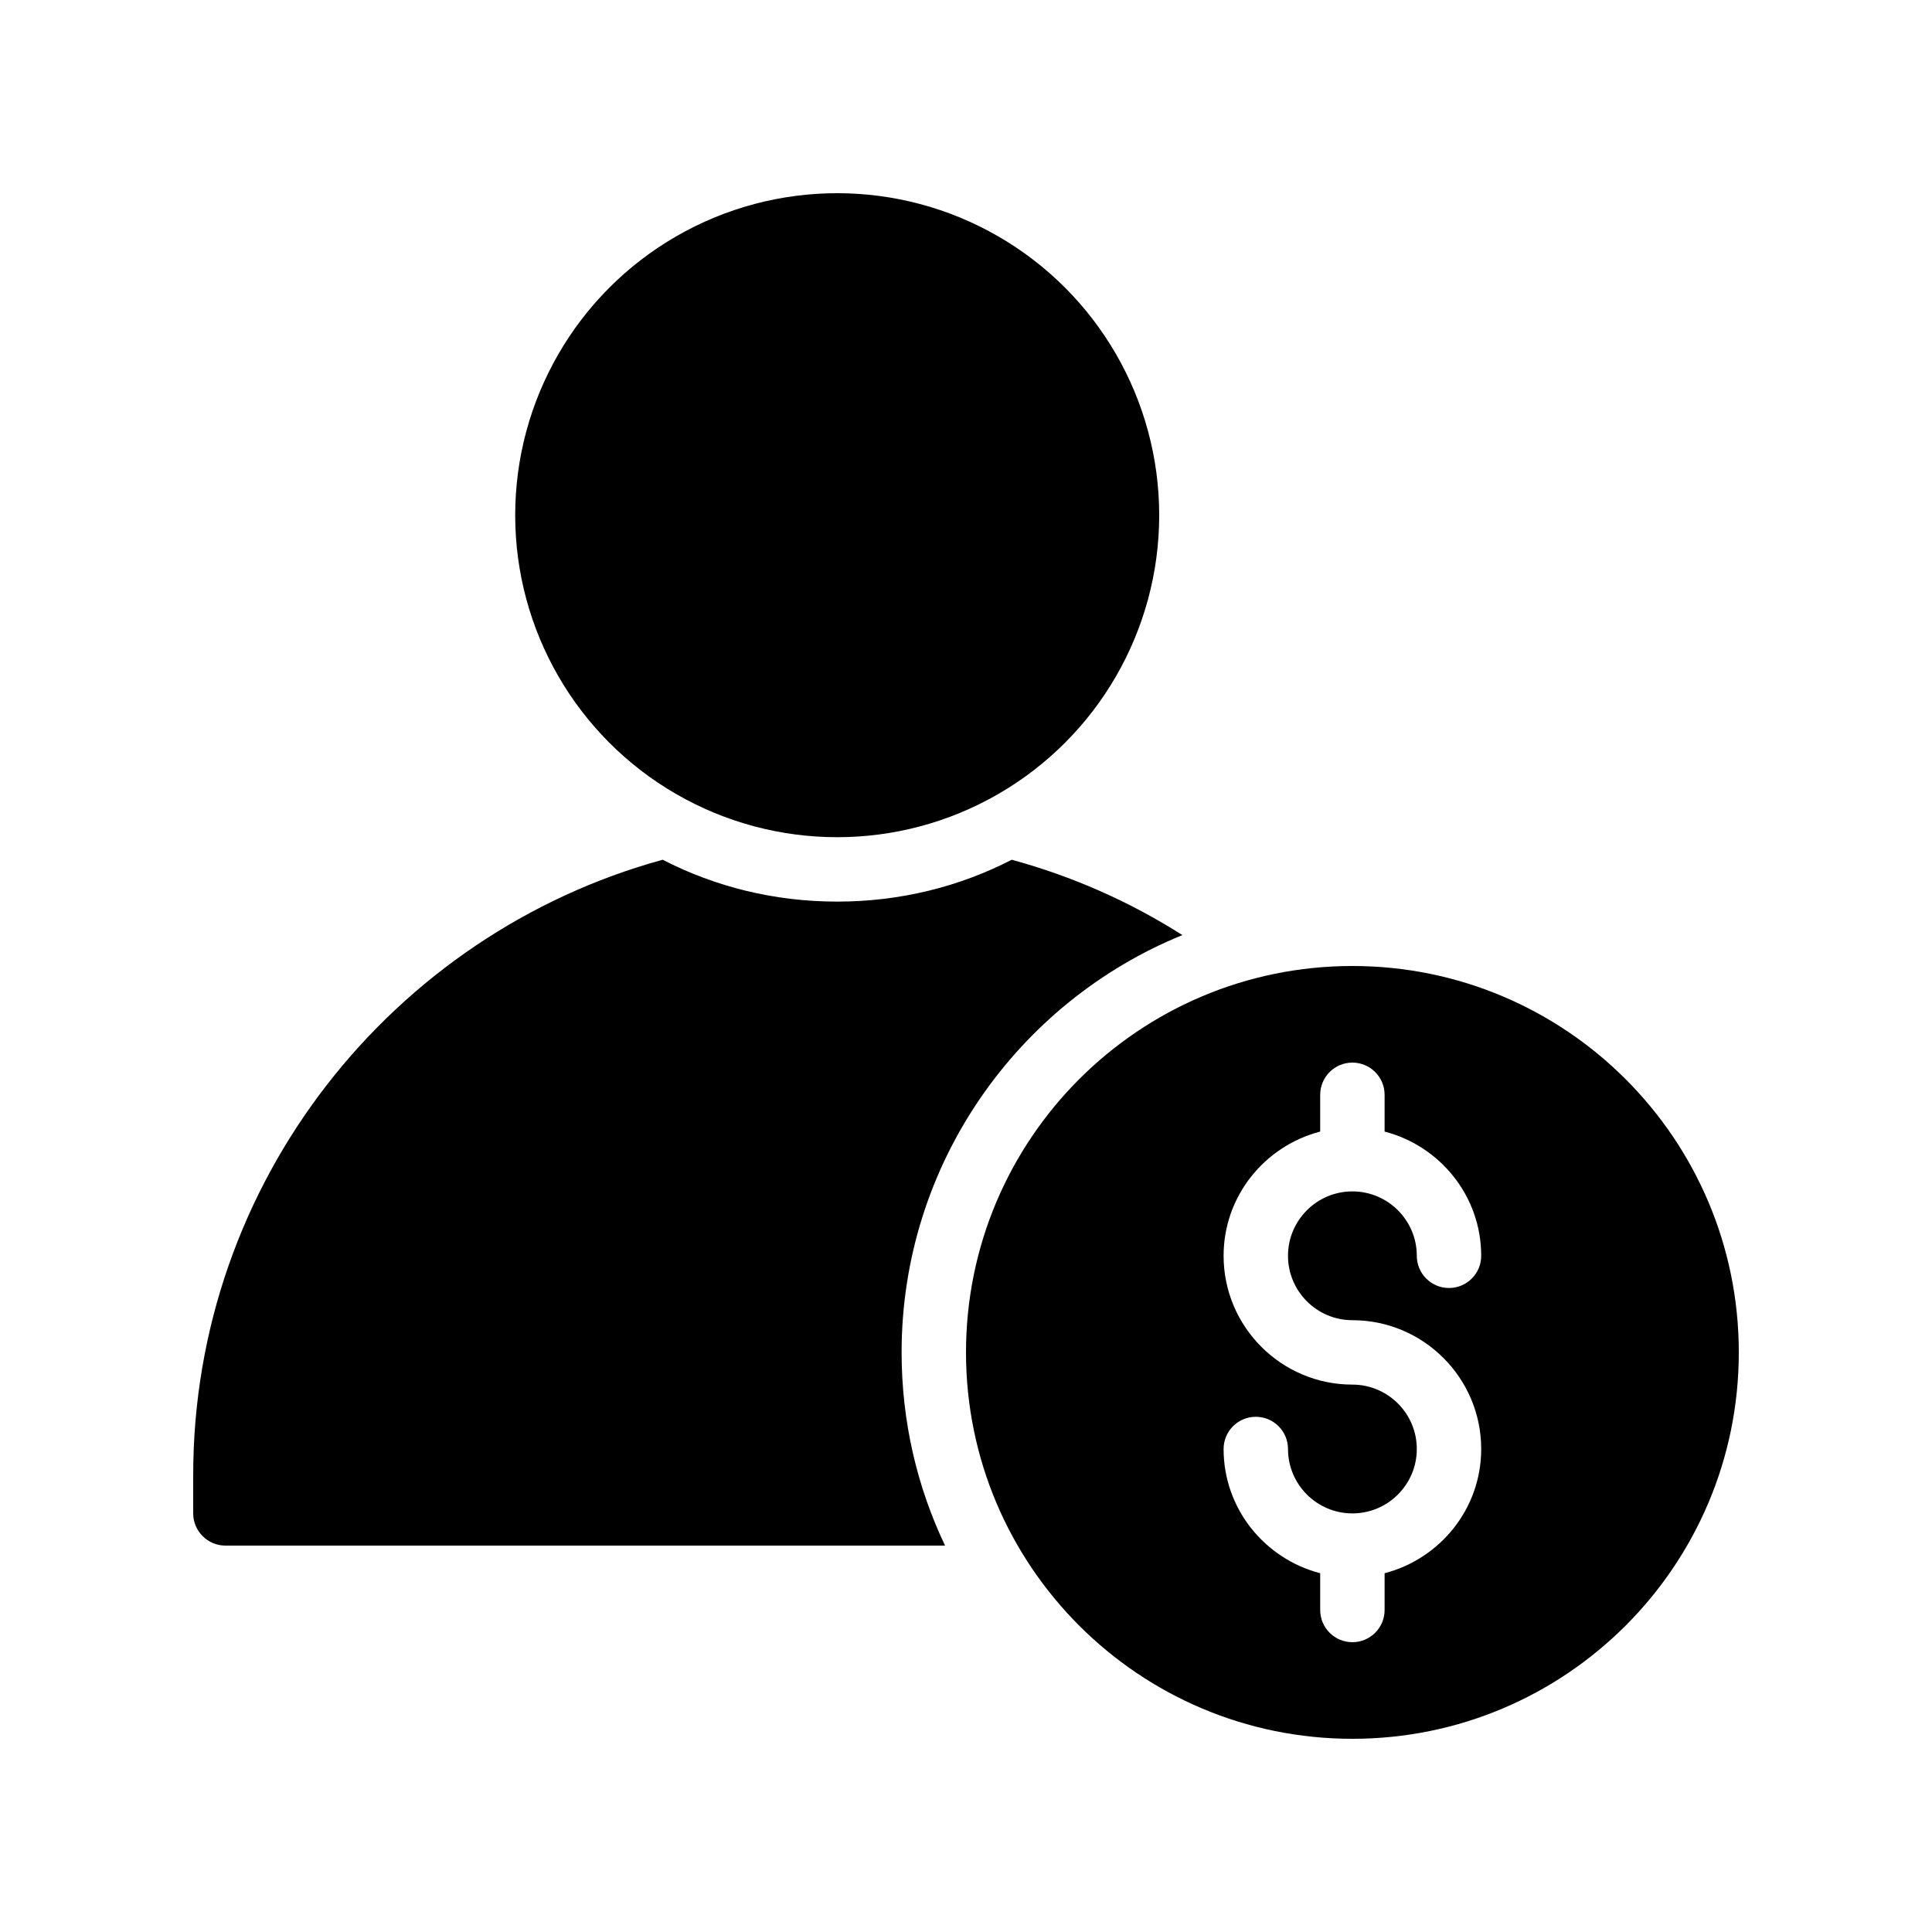
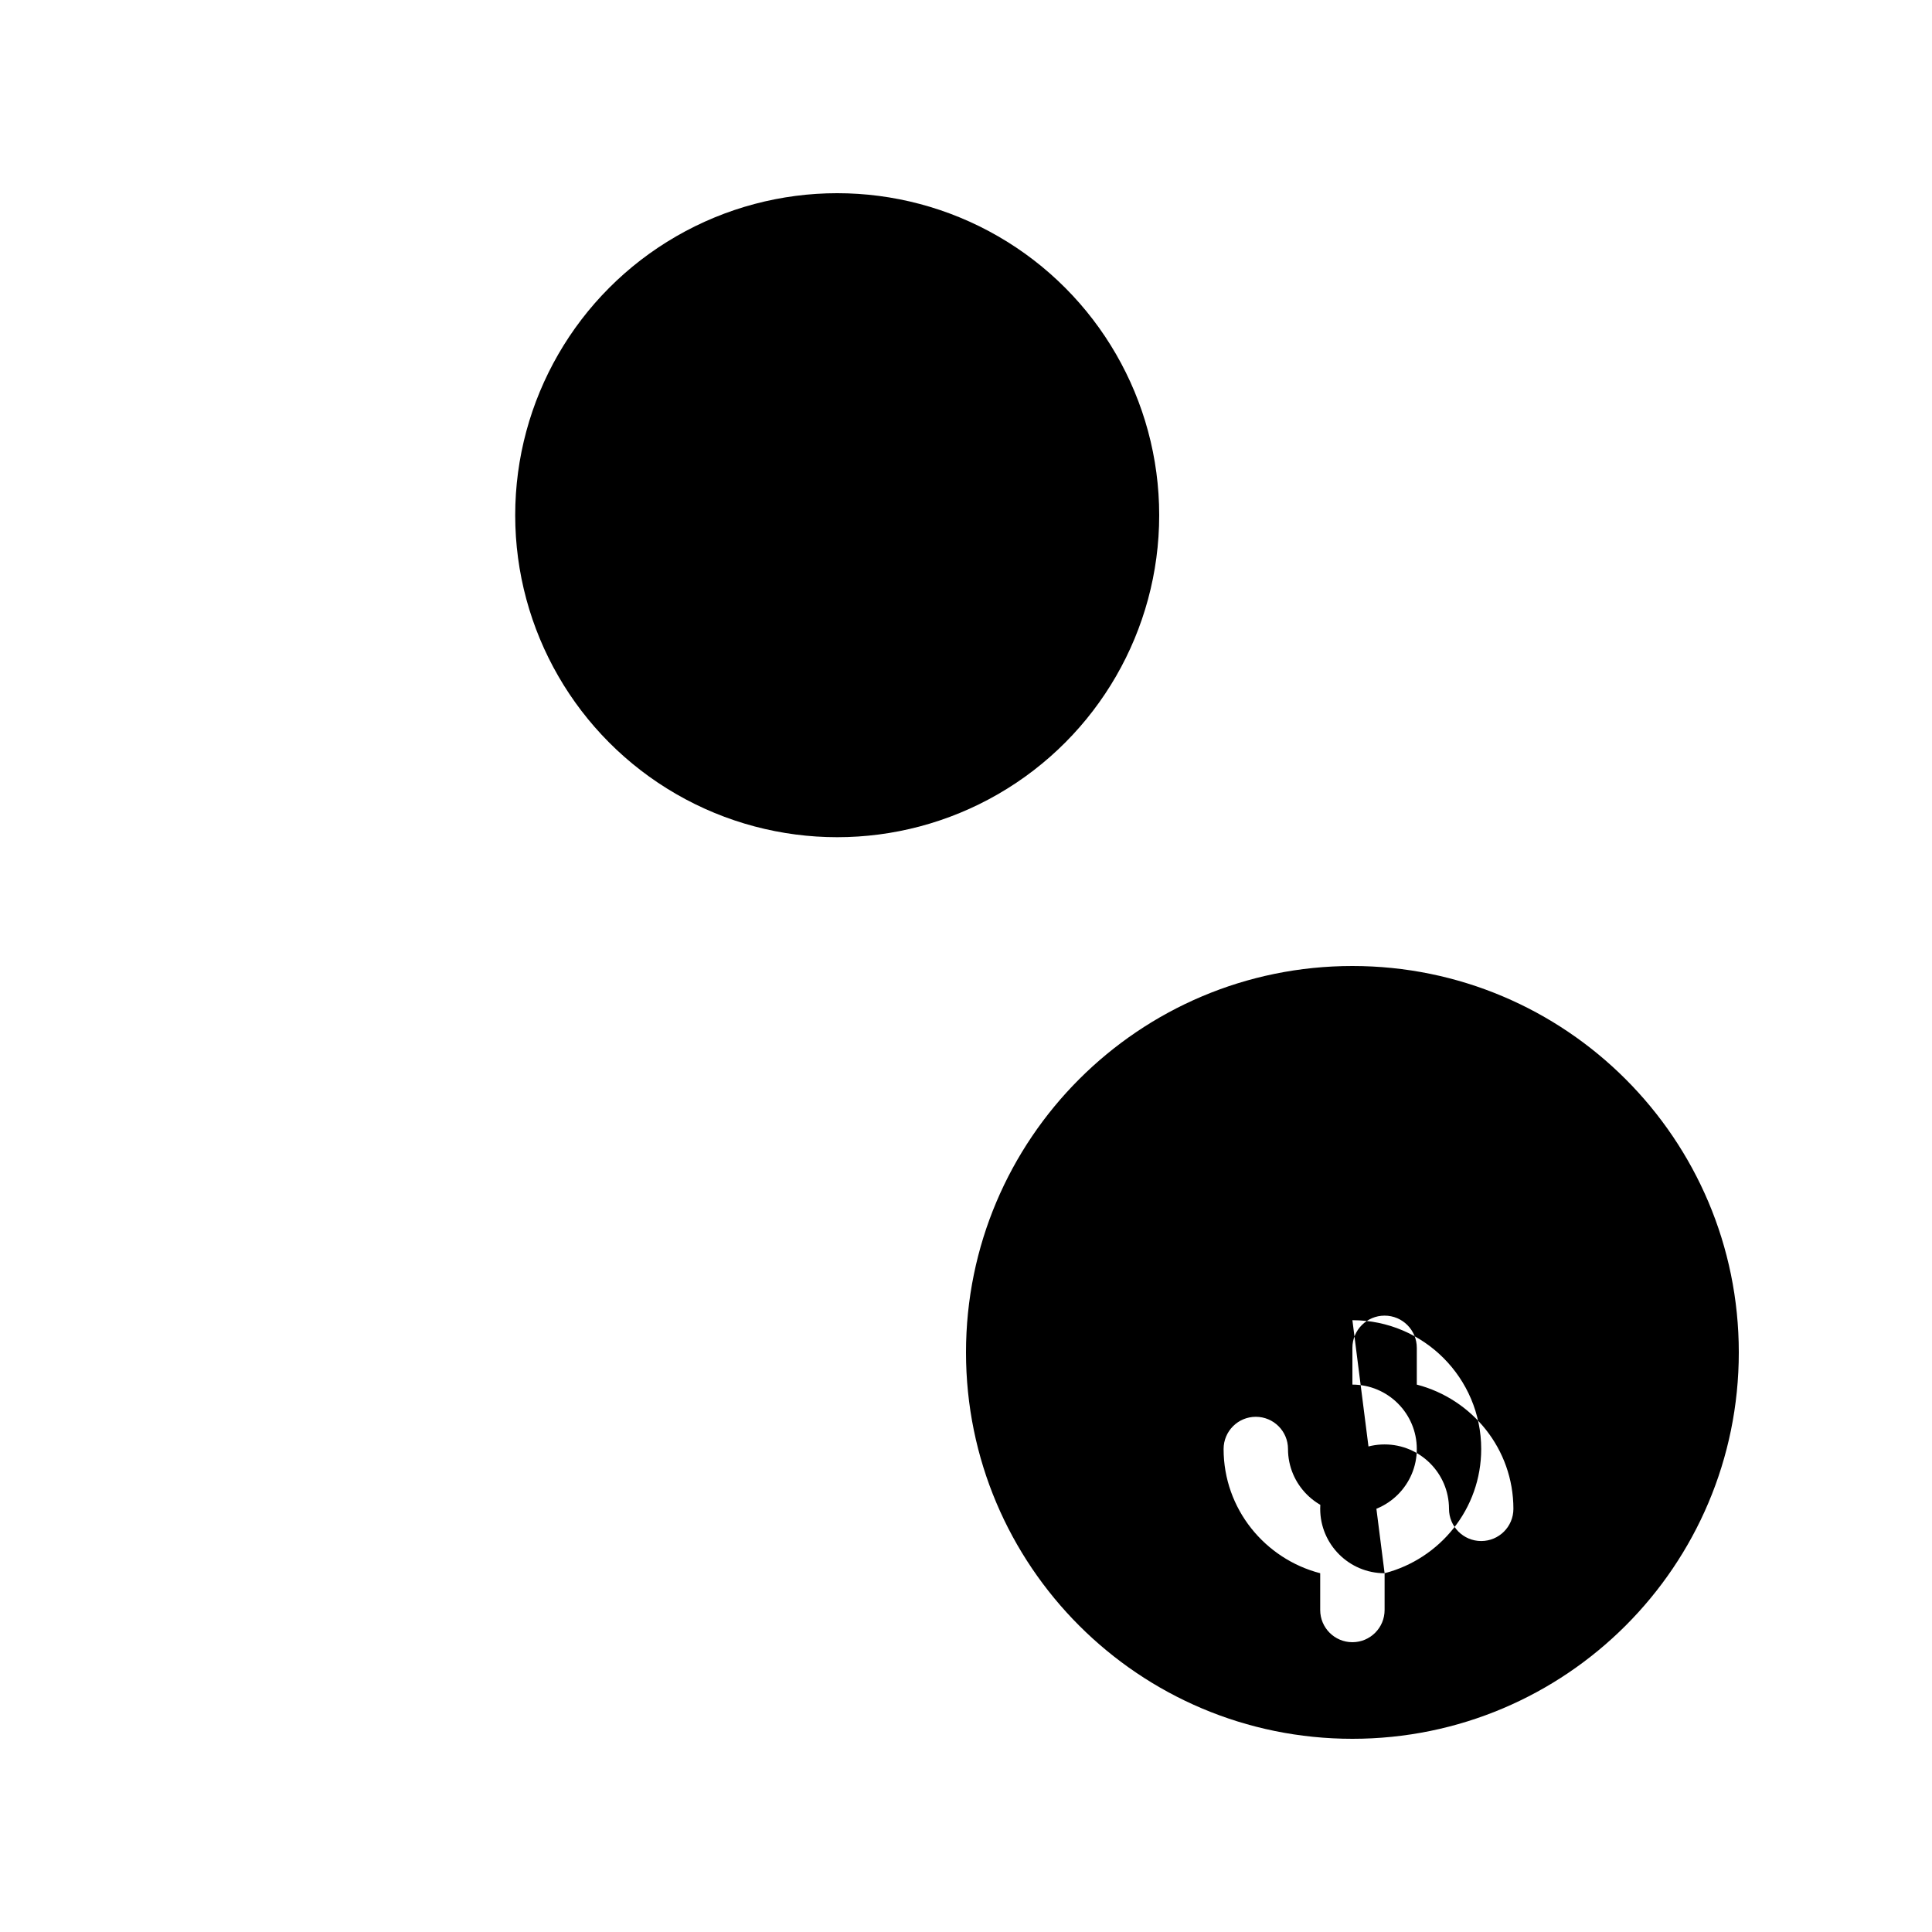
<svg xmlns="http://www.w3.org/2000/svg" id="Layer_3" enable-background="new 0 0 60 60" height="512" viewBox="0 0 60 60" width="512">
  <circle cx="26" cy="16" r="10" />
-   <path d="m36.72 29.04c-1.65-1.05-3.43-1.83-5.3-2.34-1.63.84-3.47 1.3-5.42 1.3s-3.79-.46-5.42-1.3c-8.39 2.3-14.58 10-14.58 19.11v1.19c0 .55.45 1 1 1h22.35c-.87-1.82-1.35-3.86-1.35-6 0-5.85 3.61-10.88 8.72-12.96z" />
-   <path d="m42 30c-6.627 0-12 5.373-12 12 0 6.627 5.373 12 12 12s12-5.373 12-12c0-6.627-5.373-12-12-12zm0 11c2.206 0 4 1.794 4 4 0 1.858-1.279 3.411-3 3.858v1.142c0 .552-.447 1-1 1s-1-.448-1-1v-1.142c-1.721-.447-3-2-3-3.858 0-.552.447-1 1-1s1 .448 1 1c0 1.103.897 2 2 2s2-.897 2-2-.897-2-2-2c-2.206 0-4-1.794-4-4 0-1.858 1.279-3.411 3-3.858v-1.142c0-.552.447-1 1-1s1 .448 1 1v1.142c1.721.447 3 2 3 3.858 0 .552-.447 1-1 1s-1-.448-1-1c0-1.103-.897-2-2-2s-2 .897-2 2 .897 2 2 2z" />
+   <path d="m42 30c-6.627 0-12 5.373-12 12 0 6.627 5.373 12 12 12s12-5.373 12-12c0-6.627-5.373-12-12-12zm0 11c2.206 0 4 1.794 4 4 0 1.858-1.279 3.411-3 3.858v1.142c0 .552-.447 1-1 1s-1-.448-1-1v-1.142c-1.721-.447-3-2-3-3.858 0-.552.447-1 1-1s1 .448 1 1c0 1.103.897 2 2 2s2-.897 2-2-.897-2-2-2v-1.142c0-.552.447-1 1-1s1 .448 1 1v1.142c1.721.447 3 2 3 3.858 0 .552-.447 1-1 1s-1-.448-1-1c0-1.103-.897-2-2-2s-2 .897-2 2 .897 2 2 2z" />
</svg>